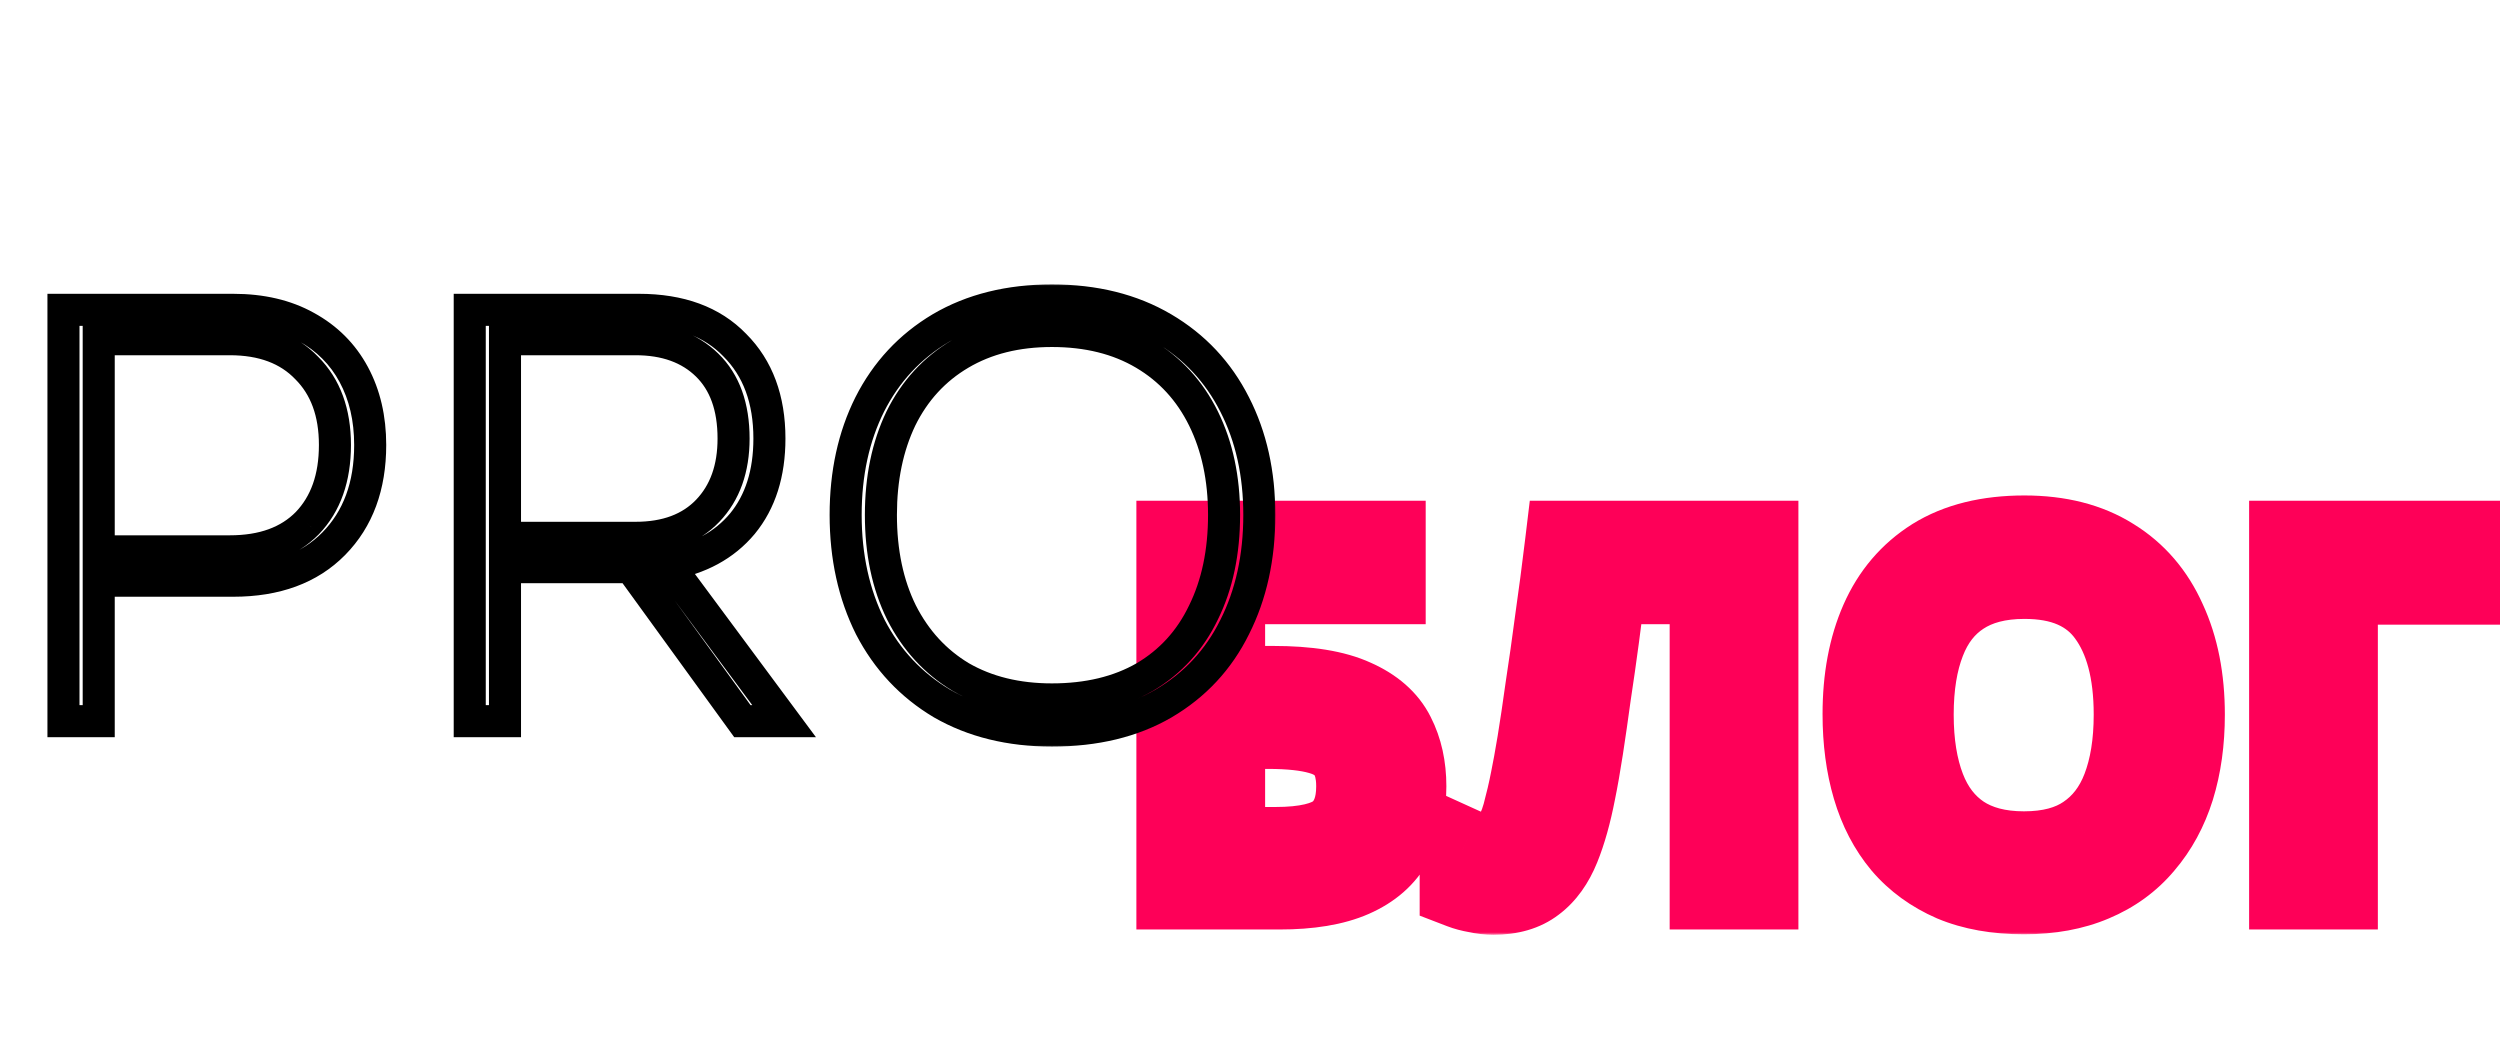
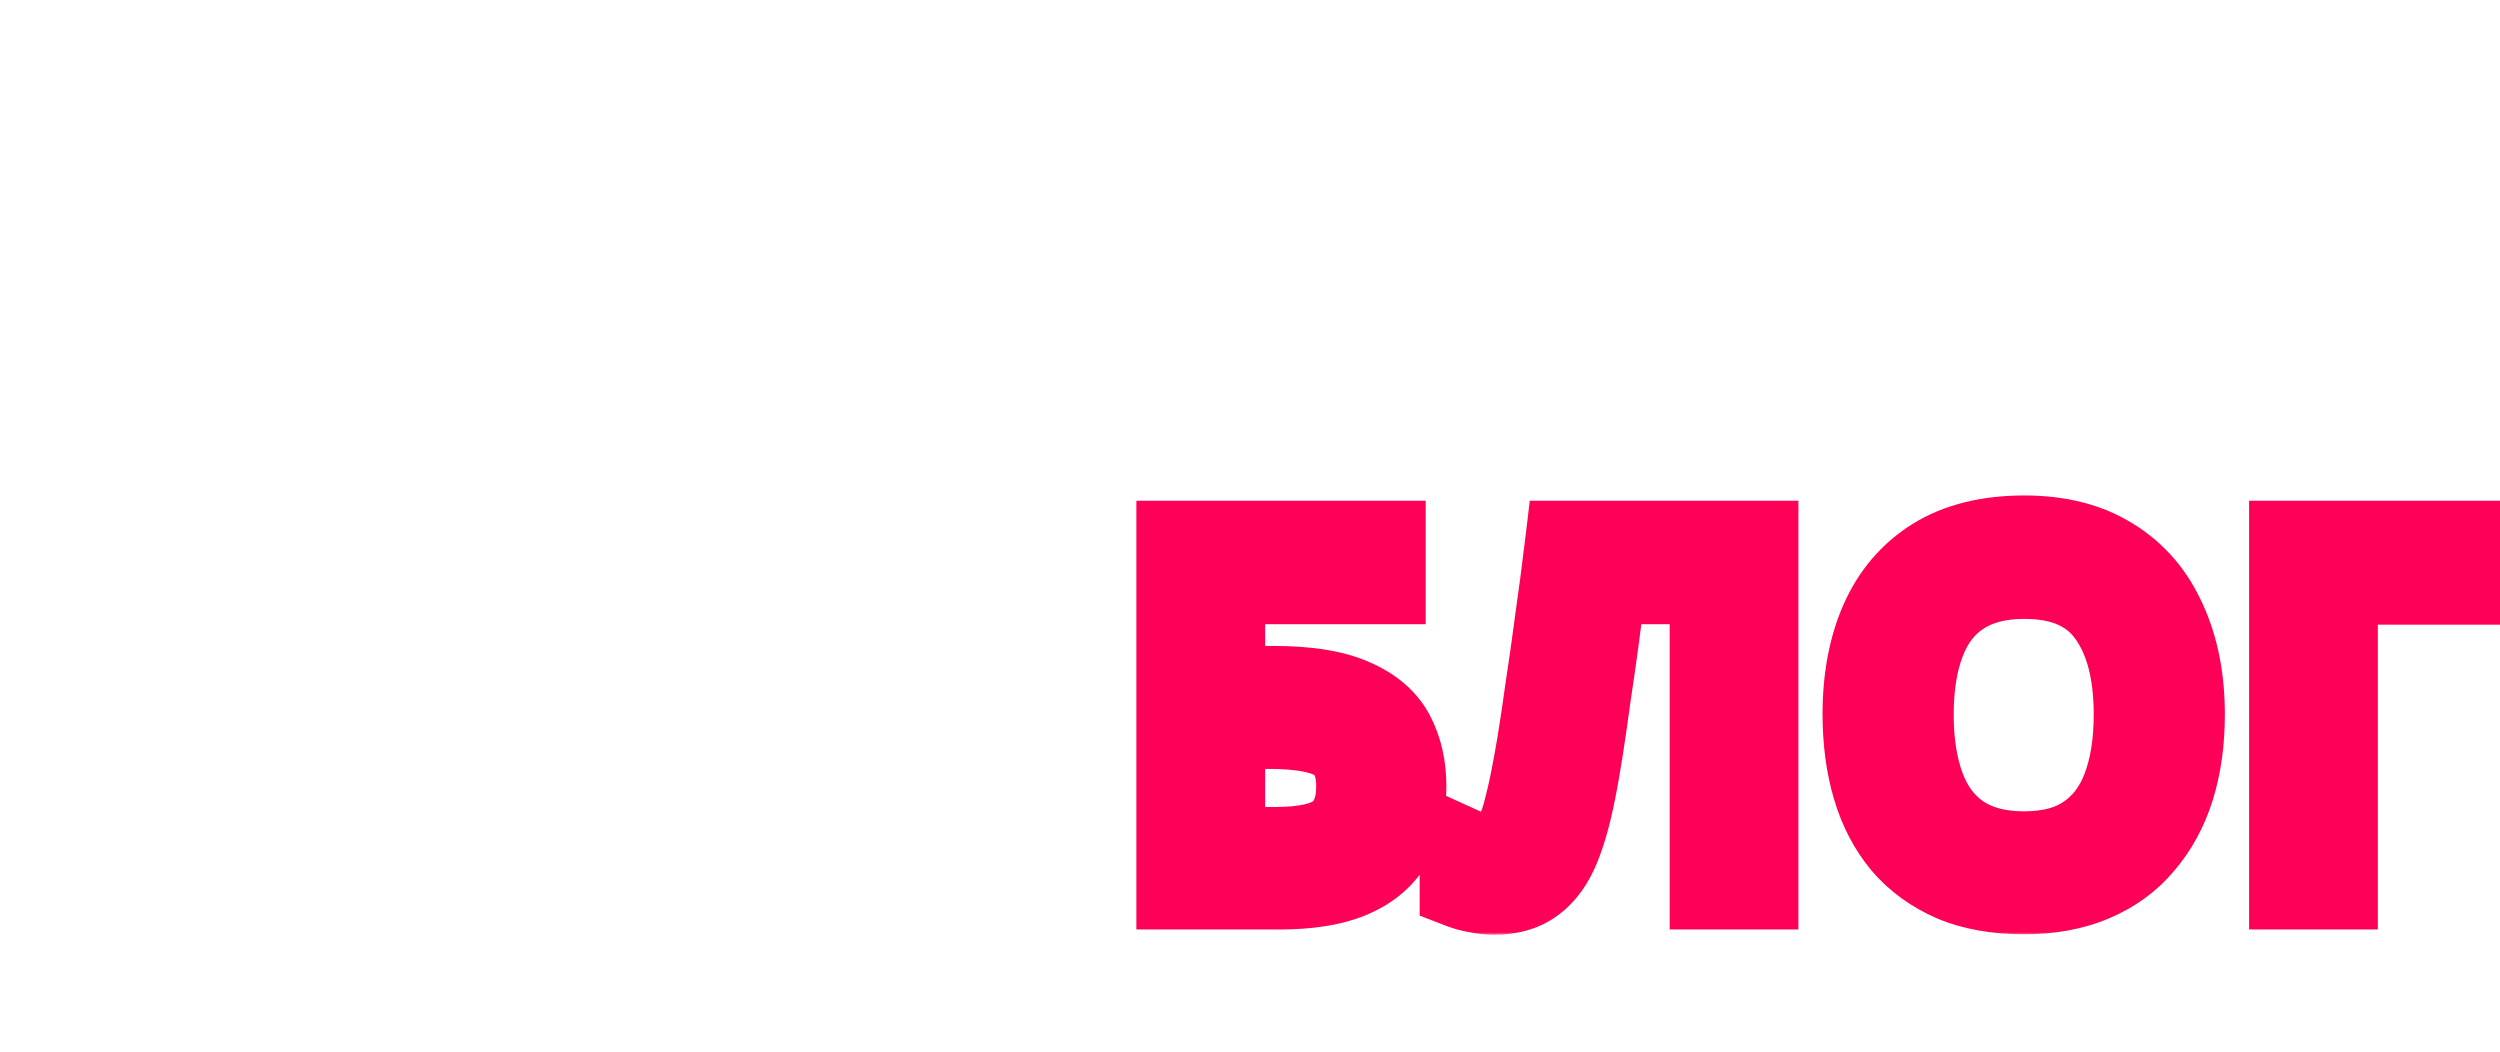
<svg xmlns="http://www.w3.org/2000/svg" width="468" height="197" viewBox="0 0 468 197" fill="none">
  <mask id="path-1-outside-1_336_2890" maskUnits="userSpaceOnUse" x="212" y="92" width="262" height="83" fill="black">
    <rect fill="white" x="212" y="92" width="262" height="83" />
-     <path d="M220.73 166V101.74H258.89V108.85H228.83V128.92H238.37C244.79 128.92 249.77 129.73 253.31 131.35C256.85 132.91 259.31 135.07 260.69 137.83C262.07 140.53 262.76 143.65 262.76 147.19C262.76 151.09 261.98 154.45 260.42 157.27C258.92 160.09 256.46 162.25 253.04 163.75C249.62 165.25 245.12 166 239.54 166H220.73ZM238.73 159.07C244.49 159.07 248.54 158.11 250.88 156.19C253.22 154.21 254.39 151.21 254.39 147.19C254.39 144.43 253.82 142.24 252.68 140.62C251.6 138.94 249.8 137.74 247.28 137.02C244.82 136.3 241.52 135.94 237.38 135.94H228.83V159.07H238.73ZM328.661 166H320.561V108.85H300.221C299.801 112.15 299.351 115.63 298.871 119.29C298.391 122.89 297.881 126.46 297.341 130C296.861 133.54 296.381 136.87 295.901 139.99C295.421 143.11 294.941 145.84 294.461 148.18C293.681 152.2 292.721 155.62 291.581 158.44C290.441 161.26 288.911 163.39 286.991 164.83C285.131 166.27 282.671 166.99 279.611 166.99C278.591 166.99 277.541 166.87 276.461 166.63C275.441 166.45 274.541 166.21 273.761 165.91V159.16C274.421 159.46 275.171 159.73 276.011 159.97C276.851 160.15 277.751 160.24 278.711 160.24C280.511 160.24 281.921 159.52 282.941 158.08C284.021 156.58 284.861 154.75 285.461 152.59C286.061 150.37 286.571 148.18 286.991 146.02C287.351 144.28 287.771 141.97 288.251 139.09C288.731 136.15 289.241 132.73 289.781 128.83C290.381 124.93 290.981 120.7 291.581 116.14C292.241 111.52 292.871 106.72 293.471 101.74H328.661V166ZM408.492 133.78C408.492 138.76 407.862 143.29 406.602 147.37C405.342 151.39 403.452 154.87 400.932 157.81C398.472 160.75 395.382 163 391.662 164.56C388.002 166.12 383.742 166.9 378.882 166.9C373.842 166.9 369.462 166.12 365.742 164.56C362.022 162.94 358.932 160.69 356.472 157.81C354.012 154.87 352.182 151.36 350.982 147.28C349.782 143.2 349.182 138.67 349.182 133.69C349.182 127.09 350.262 121.33 352.422 116.41C354.582 111.49 357.852 107.65 362.232 104.89C366.672 102.13 372.252 100.75 378.972 100.75C385.392 100.75 390.792 102.13 395.172 104.89C399.552 107.59 402.852 111.43 405.072 116.41C407.352 121.33 408.492 127.12 408.492 133.78ZM357.732 133.78C357.732 139.18 358.482 143.83 359.982 147.73C361.482 151.63 363.792 154.63 366.912 156.73C370.092 158.83 374.082 159.88 378.882 159.88C383.742 159.88 387.702 158.83 390.762 156.73C393.882 154.63 396.192 151.63 397.692 147.73C399.192 143.83 399.942 139.18 399.942 133.78C399.942 125.68 398.262 119.35 394.902 114.79C391.542 110.17 386.232 107.86 378.972 107.86C374.112 107.86 370.092 108.91 366.912 111.01C363.792 113.05 361.482 116.02 359.982 119.92C358.482 123.76 357.732 128.38 357.732 133.78ZM465.304 101.74V108.94H437.134V166H429.034V101.74H465.304Z" />
  </mask>
-   <path d="M220.73 166H212.73V174H220.73V166ZM220.73 101.74V93.74H212.73V101.74H220.73ZM258.89 101.74H266.89V93.74H258.89V101.74ZM258.89 108.85V116.85H266.89V108.85H258.89ZM228.83 108.85V100.85H220.83V108.85H228.83ZM228.83 128.92H220.83V136.92H228.83V128.92ZM253.31 131.35L249.981 138.624L250.032 138.648L250.084 138.671L253.31 131.35ZM260.69 137.83L253.535 141.408L253.55 141.439L253.567 141.471L260.69 137.83ZM260.42 157.27L253.42 153.398L253.388 153.455L253.357 153.513L260.42 157.27ZM253.04 163.75L256.253 171.076L256.253 171.076L253.04 163.75ZM250.88 156.19L255.955 162.375L256.001 162.336L256.048 162.297L250.88 156.19ZM252.68 140.62L245.951 144.946L246.041 145.087L246.138 145.224L252.68 140.62ZM247.28 137.02L245.033 144.698L245.057 144.705L245.082 144.712L247.28 137.02ZM228.83 135.94V127.94H220.83V135.94H228.83ZM228.83 159.07H220.83V167.07H228.83V159.07ZM228.73 166V101.74H212.73V166H228.73ZM220.73 109.74H258.89V93.74H220.73V109.74ZM250.89 101.74V108.85H266.89V101.74H250.89ZM258.89 100.85H228.83V116.85H258.89V100.85ZM220.83 108.85V128.92H236.83V108.85H220.83ZM228.83 136.92H238.37V120.92H228.83V136.92ZM238.37 136.92C244.295 136.92 247.95 137.695 249.981 138.624L256.639 124.076C251.59 121.765 245.285 120.92 238.37 120.92V136.92ZM250.084 138.671C252.362 139.675 253.182 140.703 253.535 141.408L267.845 134.252C265.438 129.437 261.338 126.145 256.536 124.029L250.084 138.671ZM253.567 141.471C254.281 142.869 254.76 144.704 254.76 147.19H270.76C270.76 142.596 269.859 138.191 267.813 134.189L253.567 141.471ZM254.76 147.19C254.76 150.019 254.199 151.988 253.42 153.398L267.42 161.142C269.761 156.912 270.76 152.161 270.76 147.19H254.76ZM253.357 153.513C252.84 154.485 251.889 155.519 249.827 156.424L256.253 171.076C261.031 168.981 265 165.695 267.483 161.027L253.357 153.513ZM249.827 156.424C247.793 157.316 244.511 158 239.54 158V174C245.729 174 251.447 173.184 256.253 171.076L249.827 156.424ZM239.54 158H220.73V174H239.54V158ZM238.73 167.07C244.893 167.07 251.366 166.14 255.955 162.375L245.805 150.005C245.861 149.96 245.503 150.267 244.242 150.566C243.003 150.86 241.207 151.07 238.73 151.07V167.07ZM256.048 162.297C260.706 158.355 262.39 152.78 262.39 147.19H246.39C246.39 149.64 245.734 150.065 245.712 150.083L256.048 162.297ZM262.39 147.19C262.39 143.411 261.618 139.42 259.222 136.016L246.138 145.224C246.022 145.06 246.39 145.449 246.39 147.19H262.39ZM259.409 136.294C256.986 132.524 253.272 130.412 249.478 129.328L245.082 144.712C245.709 144.891 245.999 145.061 246.082 145.116C246.143 145.157 246.054 145.107 245.951 144.946L259.409 136.294ZM249.527 129.342C246.03 128.318 241.875 127.94 237.38 127.94V143.94C241.165 143.94 243.61 144.282 245.033 144.698L249.527 129.342ZM237.38 127.94H228.83V143.94H237.38V127.94ZM220.83 135.94V159.07H236.83V135.94H220.83ZM228.83 167.07H238.73V151.07H228.83V167.07ZM328.661 166V174H336.661V166H328.661ZM320.561 166H312.561V174H320.561V166ZM320.561 108.85H328.561V100.85H320.561V108.85ZM300.221 108.85V100.85H293.175L292.285 107.84L300.221 108.85ZM298.871 119.29L306.801 120.347L306.802 120.339L306.803 120.33L298.871 119.29ZM297.341 130L289.433 128.794L289.423 128.859L289.414 128.925L297.341 130ZM295.901 139.99L287.994 138.774L287.994 138.774L295.901 139.99ZM294.461 148.18L286.624 146.572L286.616 146.614L286.608 146.656L294.461 148.18ZM291.581 158.44L298.998 161.438L298.998 161.438L291.581 158.44ZM286.991 164.83L282.191 158.43L282.142 158.467L282.094 158.504L286.991 164.83ZM276.461 166.63L278.197 158.821L278.025 158.782L277.851 158.752L276.461 166.63ZM273.761 165.91H265.761V171.404L270.889 173.377L273.761 165.91ZM273.761 159.16L277.072 151.877L265.761 146.736V159.16H273.761ZM276.011 159.97L273.813 167.662L274.072 167.736L274.335 167.792L276.011 159.97ZM282.941 158.08L276.449 153.406L276.431 153.431L276.413 153.456L282.941 158.08ZM285.461 152.59L293.169 154.731L293.177 154.704L293.184 154.677L285.461 152.59ZM286.991 146.02L279.157 144.399L279.147 144.446L279.138 144.493L286.991 146.02ZM288.251 139.09L296.142 140.405L296.144 140.392L296.147 140.379L288.251 139.09ZM289.781 128.83L281.874 127.614L281.865 127.673L281.857 127.733L289.781 128.83ZM291.581 116.14L283.661 115.009L283.655 115.052L283.649 115.096L291.581 116.14ZM293.471 101.74V93.74H286.377L285.529 100.783L293.471 101.74ZM328.661 101.74H336.661V93.74H328.661V101.74ZM328.661 158H320.561V174H328.661V158ZM328.561 166V108.85H312.561V166H328.561ZM320.561 100.85H300.221V116.85H320.561V100.85ZM292.285 107.84C291.867 111.129 291.418 114.599 290.939 118.25L306.803 120.33C307.284 116.661 307.736 113.171 308.157 109.86L292.285 107.84ZM290.941 118.233C290.468 121.784 289.965 125.304 289.433 128.794L305.25 131.206C305.797 127.616 306.314 123.996 306.801 120.347L290.941 118.233ZM289.414 128.925C288.939 132.424 288.466 135.706 287.994 138.774L303.808 141.206C304.296 138.034 304.783 134.656 305.269 131.075L289.414 128.925ZM287.994 138.774C287.528 141.801 287.071 144.396 286.624 146.572L302.298 149.788C302.811 147.284 303.314 144.419 303.808 141.206L287.994 138.774ZM286.608 146.656C285.894 150.333 285.059 153.229 284.164 155.442L298.998 161.438C300.384 158.011 301.468 154.067 302.315 149.704L286.608 146.656ZM284.164 155.442C283.426 157.267 282.672 158.07 282.191 158.43L291.791 171.23C295.15 168.71 297.456 165.253 298.998 161.438L284.164 155.442ZM282.094 158.504C282.008 158.571 281.435 158.99 279.611 158.99V174.99C283.908 174.99 288.255 173.969 291.888 171.156L282.094 158.504ZM279.611 158.99C279.222 158.99 278.754 158.944 278.197 158.821L274.726 174.439C276.328 174.796 277.961 174.99 279.611 174.99V158.99ZM277.851 158.752C277.223 158.641 276.836 158.521 276.633 158.443L270.889 173.377C272.246 173.899 273.66 174.259 275.071 174.508L277.851 158.752ZM281.761 165.91V159.16H265.761V165.91H281.761ZM270.451 166.443C271.535 166.936 272.667 167.335 273.813 167.662L278.209 152.278C277.675 152.125 277.307 151.984 277.072 151.877L270.451 166.443ZM274.335 167.792C275.786 168.103 277.252 168.24 278.711 168.24V152.24C278.25 152.24 277.916 152.197 277.687 152.148L274.335 167.792ZM278.711 168.24C283.044 168.24 286.914 166.312 289.469 162.704L276.413 153.456C276.563 153.244 276.907 152.868 277.48 152.575C278.048 152.285 278.521 152.24 278.711 152.24V168.24ZM289.433 162.754C291.168 160.345 292.369 157.613 293.169 154.731L277.753 150.449C277.353 151.887 276.874 152.815 276.449 153.406L289.433 162.754ZM293.184 154.677C293.832 152.28 294.386 149.903 294.844 147.547L279.138 144.493C278.756 146.457 278.29 148.46 277.738 150.503L293.184 154.677ZM294.825 147.641C295.215 145.756 295.655 143.332 296.142 140.405L280.36 137.775C279.888 140.608 279.487 142.804 279.157 144.399L294.825 147.641ZM296.147 140.379C296.64 137.359 297.159 133.872 297.705 129.927L281.857 127.733C281.323 131.588 280.823 134.941 280.356 137.801L296.147 140.379ZM297.688 130.046C298.298 126.08 298.906 121.792 299.513 117.184L283.649 115.096C283.056 119.608 282.464 123.78 281.874 127.614L297.688 130.046ZM299.501 117.271C300.17 112.589 300.807 107.731 301.414 102.697L285.529 100.783C284.935 105.709 284.313 110.451 283.661 115.009L299.501 117.271ZM293.471 109.74H328.661V93.74H293.471V109.74ZM320.661 101.74V166H336.661V101.74H320.661ZM406.602 147.37L414.236 149.763L414.241 149.747L414.246 149.731L406.602 147.37ZM400.932 157.81L394.858 152.604L394.827 152.64L394.796 152.676L400.932 157.81ZM391.662 164.56L388.568 157.182L388.546 157.191L388.525 157.201L391.662 164.56ZM365.742 164.56L362.548 171.895L362.598 171.916L362.648 171.938L365.742 164.56ZM356.472 157.81L350.336 162.944L350.362 162.975L350.389 163.006L356.472 157.81ZM350.982 147.28L343.307 149.537L343.307 149.537L350.982 147.28ZM352.422 116.41L359.747 119.626L359.747 119.626L352.422 116.41ZM362.232 104.89L358.008 98.096L357.988 98.109L357.967 98.122L362.232 104.89ZM395.172 104.89L390.907 111.658L390.94 111.679L390.974 111.7L395.172 104.89ZM405.072 116.41L397.765 119.667L397.789 119.721L397.813 119.774L405.072 116.41ZM366.912 156.73L362.445 163.367L362.474 163.386L362.503 163.406L366.912 156.73ZM390.762 156.73L386.295 150.093L386.265 150.113L386.235 150.134L390.762 156.73ZM394.902 114.79L388.432 119.495L388.447 119.516L388.461 119.536L394.902 114.79ZM366.912 111.01L371.29 117.706L371.305 117.696L371.32 117.686L366.912 111.01ZM359.982 119.92L367.433 122.831L367.441 122.811L367.449 122.792L359.982 119.92ZM400.492 133.78C400.492 138.089 399.946 141.809 398.958 145.009L414.246 149.731C415.777 144.771 416.492 139.431 416.492 133.78H400.492ZM398.968 144.977C398.003 148.055 396.613 150.556 394.858 152.604L407.006 163.016C410.291 159.184 412.68 154.725 414.236 149.763L398.968 144.977ZM394.796 152.676C393.2 154.585 391.173 156.09 388.568 157.182L394.756 171.938C399.591 169.91 403.744 166.915 407.067 162.944L394.796 152.676ZM388.525 157.201C386.051 158.255 382.896 158.9 378.882 158.9V174.9C384.587 174.9 389.953 173.985 394.799 171.919L388.525 157.201ZM378.882 158.9C374.648 158.9 371.365 158.243 368.836 157.182L362.648 171.938C367.559 173.997 373.036 174.9 378.882 174.9V158.9ZM368.936 157.225C366.248 156.055 364.171 154.506 362.555 152.614L350.389 163.006C353.692 166.874 357.796 169.825 362.548 171.895L368.936 157.225ZM362.607 152.676C360.926 150.667 359.581 148.164 358.657 145.023L343.307 149.537C344.783 154.556 347.097 159.073 350.336 162.944L362.607 152.676ZM358.657 145.023C357.705 141.788 357.182 138.033 357.182 133.69H341.182C341.182 139.307 341.858 144.612 343.307 149.537L358.657 145.023ZM357.182 133.69C357.182 127.951 358.121 123.329 359.747 119.626L345.097 113.194C342.402 119.331 341.182 126.229 341.182 133.69H357.182ZM359.747 119.626C361.29 116.11 363.522 113.533 366.497 111.658L357.967 98.122C352.182 101.767 347.873 106.87 345.097 113.194L359.747 119.626ZM366.455 111.684C369.313 109.908 373.325 108.75 378.972 108.75V92.75C371.179 92.75 364.031 94.352 358.008 98.096L366.455 111.684ZM378.972 108.75C384.244 108.75 388.079 109.876 390.907 111.658L399.437 98.122C393.505 94.384 386.539 92.75 378.972 92.75V108.75ZM390.974 111.7C393.9 113.504 396.159 116.065 397.765 119.667L412.379 113.153C409.545 106.795 405.204 101.676 399.37 98.08L390.974 111.7ZM397.813 119.774C399.506 123.427 400.492 128.023 400.492 133.78H416.492C416.492 126.217 415.197 119.233 412.33 113.046L397.813 119.774ZM349.732 133.78C349.732 139.889 350.576 145.561 352.515 150.602L367.449 144.858C366.387 142.099 365.732 138.471 365.732 133.78H349.732ZM352.515 150.602C354.536 155.857 357.812 160.249 362.445 163.367L371.379 150.093C369.771 149.011 368.427 147.403 367.449 144.858L352.515 150.602ZM362.503 163.406C367.293 166.569 372.92 167.88 378.882 167.88V151.88C375.243 151.88 372.89 151.091 371.32 150.054L362.503 163.406ZM378.882 167.88C384.863 167.88 390.539 166.585 395.289 163.326L386.235 150.134C384.864 151.075 382.621 151.88 378.882 151.88V167.88ZM395.229 163.367C399.861 160.249 403.137 155.857 405.159 150.602L390.225 144.858C389.246 147.403 387.902 149.011 386.295 150.093L395.229 163.367ZM405.159 150.602C407.097 145.561 407.942 139.889 407.942 133.78H391.942C391.942 138.471 391.286 142.099 390.225 144.858L405.159 150.602ZM407.942 133.78C407.942 124.682 406.068 116.458 401.342 110.044L388.461 119.536C390.456 122.242 391.942 126.678 391.942 133.78H407.942ZM401.372 110.085C396.105 102.843 388.022 99.86 378.972 99.86V115.86C384.441 115.86 386.979 117.497 388.432 119.495L401.372 110.085ZM378.972 99.86C372.973 99.86 367.309 101.161 362.503 104.334L371.32 117.686C372.875 116.659 375.25 115.86 378.972 115.86V99.86ZM362.534 104.314C357.841 107.383 354.542 111.779 352.515 117.048L367.449 122.792C368.422 120.261 369.743 118.717 371.29 117.706L362.534 104.314ZM352.53 117.009C350.575 122.015 349.732 127.677 349.732 133.78H365.732C365.732 129.083 366.389 125.505 367.433 122.831L352.53 117.009ZM465.304 101.74H473.304V93.74H465.304V101.74ZM465.304 108.94V116.94H473.304V108.94H465.304ZM437.134 108.94V100.94H429.134V108.94H437.134ZM437.134 166V174H445.134V166H437.134ZM429.034 166H421.034V174H429.034V166ZM429.034 101.74V93.74H421.034V101.74H429.034ZM457.304 101.74V108.94H473.304V101.74H457.304ZM465.304 100.94H437.134V116.94H465.304V100.94ZM429.134 108.94V166H445.134V108.94H429.134ZM437.134 158H429.034V174H437.134V158ZM437.034 166V101.74H421.034V166H437.034ZM429.034 109.74H465.304V93.74H429.034V109.74Z" fill="#FE0058" mask="url(#path-1-outside-1_336_2890)" />
+   <path d="M220.73 166H212.73V174H220.73V166ZM220.73 101.74V93.74H212.73V101.74H220.73ZM258.89 101.74H266.89V93.74H258.89V101.74ZM258.89 108.85V116.85H266.89V108.85H258.89ZM228.83 108.85V100.85H220.83V108.85H228.83ZM228.83 128.92H220.83V136.92H228.83V128.92ZM253.31 131.35L249.981 138.624L250.032 138.648L250.084 138.671L253.31 131.35ZM260.69 137.83L253.535 141.408L253.55 141.439L253.567 141.471L260.69 137.83ZM260.42 157.27L253.42 153.398L253.388 153.455L253.357 153.513L260.42 157.27ZM253.04 163.75L256.253 171.076L256.253 171.076L253.04 163.75ZM250.88 156.19L255.955 162.375L256.001 162.336L256.048 162.297L250.88 156.19ZM252.68 140.62L245.951 144.946L246.041 145.087L246.138 145.224L252.68 140.62ZM247.28 137.02L245.033 144.698L245.057 144.705L245.082 144.712L247.28 137.02ZM228.83 135.94V127.94H220.83V135.94H228.83ZM228.83 159.07H220.83V167.07H228.83V159.07ZM228.73 166V101.74H212.73V166H228.73ZM220.73 109.74H258.89V93.74H220.73V109.74ZM250.89 101.74V108.85H266.89V101.74H250.89ZM258.89 100.85H228.83V116.85H258.89V100.85ZM220.83 108.85V128.92H236.83V108.85H220.83ZM228.83 136.92H238.37V120.92H228.83V136.92ZM238.37 136.92C244.295 136.92 247.95 137.695 249.981 138.624L256.639 124.076C251.59 121.765 245.285 120.92 238.37 120.92V136.92ZM250.084 138.671C252.362 139.675 253.182 140.703 253.535 141.408L267.845 134.252C265.438 129.437 261.338 126.145 256.536 124.029L250.084 138.671ZM253.567 141.471C254.281 142.869 254.76 144.704 254.76 147.19H270.76C270.76 142.596 269.859 138.191 267.813 134.189L253.567 141.471ZM254.76 147.19C254.76 150.019 254.199 151.988 253.42 153.398L267.42 161.142C269.761 156.912 270.76 152.161 270.76 147.19H254.76ZM253.357 153.513C252.84 154.485 251.889 155.519 249.827 156.424L256.253 171.076C261.031 168.981 265 165.695 267.483 161.027L253.357 153.513ZM249.827 156.424C247.793 157.316 244.511 158 239.54 158V174C245.729 174 251.447 173.184 256.253 171.076L249.827 156.424ZM239.54 158H220.73V174H239.54V158ZM238.73 167.07C244.893 167.07 251.366 166.14 255.955 162.375L245.805 150.005C245.861 149.96 245.503 150.267 244.242 150.566C243.003 150.86 241.207 151.07 238.73 151.07V167.07ZM256.048 162.297C260.706 158.355 262.39 152.78 262.39 147.19H246.39C246.39 149.64 245.734 150.065 245.712 150.083L256.048 162.297ZM262.39 147.19C262.39 143.411 261.618 139.42 259.222 136.016L246.138 145.224C246.022 145.06 246.39 145.449 246.39 147.19H262.39ZM259.409 136.294C256.986 132.524 253.272 130.412 249.478 129.328L245.082 144.712C245.709 144.891 245.999 145.061 246.082 145.116C246.143 145.157 246.054 145.107 245.951 144.946L259.409 136.294ZM249.527 129.342C246.03 128.318 241.875 127.94 237.38 127.94V143.94C241.165 143.94 243.61 144.282 245.033 144.698L249.527 129.342ZM237.38 127.94H228.83V143.94H237.38V127.94ZM220.83 135.94V159.07H236.83V135.94H220.83ZM228.83 167.07H238.73V151.07H228.83V167.07ZM328.661 166V174H336.661V166H328.661ZM320.561 166H312.561V174H320.561V166ZM320.561 108.85H328.561V100.85H320.561V108.85ZM300.221 108.85V100.85H293.175L292.285 107.84L300.221 108.85ZM298.871 119.29L306.801 120.347L306.802 120.339L306.803 120.33L298.871 119.29ZM297.341 130L289.433 128.794L289.423 128.859L289.414 128.925L297.341 130ZM295.901 139.99L287.994 138.774L287.994 138.774L295.901 139.99ZM294.461 148.18L286.624 146.572L286.616 146.614L286.608 146.656L294.461 148.18ZM291.581 158.44L298.998 161.438L298.998 161.438L291.581 158.44ZM286.991 164.83L282.191 158.43L282.142 158.467L282.094 158.504L286.991 164.83ZM276.461 166.63L278.197 158.821L278.025 158.782L277.851 158.752L276.461 166.63ZM273.761 165.91H265.761V171.404L270.889 173.377L273.761 165.91ZM273.761 159.16L277.072 151.877L265.761 146.736V159.16H273.761ZM276.011 159.97L273.813 167.662L274.072 167.736L274.335 167.792L276.011 159.97ZM282.941 158.08L276.449 153.406L276.431 153.431L276.413 153.456L282.941 158.08ZM285.461 152.59L293.169 154.731L293.177 154.704L293.184 154.677L285.461 152.59ZM286.991 146.02L279.157 144.399L279.147 144.446L279.138 144.493L286.991 146.02ZM288.251 139.09L296.142 140.405L296.144 140.392L296.147 140.379L288.251 139.09ZM289.781 128.83L281.874 127.614L281.865 127.673L281.857 127.733L289.781 128.83ZM291.581 116.14L283.661 115.009L283.655 115.052L283.649 115.096L291.581 116.14ZM293.471 101.74V93.74H286.377L285.529 100.783L293.471 101.74ZM328.661 101.74H336.661V93.74H328.661V101.74ZM328.661 158H320.561V174H328.661V158ZM328.561 166V108.85H312.561V166H328.561ZM320.561 100.85H300.221V116.85H320.561V100.85ZM292.285 107.84C291.867 111.129 291.418 114.599 290.939 118.25L306.803 120.33C307.284 116.661 307.736 113.171 308.157 109.86L292.285 107.84ZM290.941 118.233C290.468 121.784 289.965 125.304 289.433 128.794L305.25 131.206C305.797 127.616 306.314 123.996 306.801 120.347L290.941 118.233ZM289.414 128.925C288.939 132.424 288.466 135.706 287.994 138.774L303.808 141.206C304.296 138.034 304.783 134.656 305.269 131.075L289.414 128.925ZM287.994 138.774C287.528 141.801 287.071 144.396 286.624 146.572L302.298 149.788C302.811 147.284 303.314 144.419 303.808 141.206L287.994 138.774ZM286.608 146.656C285.894 150.333 285.059 153.229 284.164 155.442L298.998 161.438C300.384 158.011 301.468 154.067 302.315 149.704L286.608 146.656ZM284.164 155.442C283.426 157.267 282.672 158.07 282.191 158.43L291.791 171.23C295.15 168.71 297.456 165.253 298.998 161.438L284.164 155.442ZM282.094 158.504C282.008 158.571 281.435 158.99 279.611 158.99V174.99C283.908 174.99 288.255 173.969 291.888 171.156L282.094 158.504ZM279.611 158.99C279.222 158.99 278.754 158.944 278.197 158.821L274.726 174.439C276.328 174.796 277.961 174.99 279.611 174.99V158.99ZM277.851 158.752C277.223 158.641 276.836 158.521 276.633 158.443L270.889 173.377C272.246 173.899 273.66 174.259 275.071 174.508L277.851 158.752ZM281.761 165.91V159.16H265.761V165.91H281.761ZM270.451 166.443C271.535 166.936 272.667 167.335 273.813 167.662L278.209 152.278C277.675 152.125 277.307 151.984 277.072 151.877L270.451 166.443ZM274.335 167.792C275.786 168.103 277.252 168.24 278.711 168.24V152.24C278.25 152.24 277.916 152.197 277.687 152.148L274.335 167.792ZM278.711 168.24C283.044 168.24 286.914 166.312 289.469 162.704L276.413 153.456C276.563 153.244 276.907 152.868 277.48 152.575C278.048 152.285 278.521 152.24 278.711 152.24V168.24ZM289.433 162.754C291.168 160.345 292.369 157.613 293.169 154.731L277.753 150.449C277.353 151.887 276.874 152.815 276.449 153.406L289.433 162.754ZM293.184 154.677C293.832 152.28 294.386 149.903 294.844 147.547L279.138 144.493C278.756 146.457 278.29 148.46 277.738 150.503L293.184 154.677ZM294.825 147.641C295.215 145.756 295.655 143.332 296.142 140.405L280.36 137.775C279.888 140.608 279.487 142.804 279.157 144.399L294.825 147.641ZM296.147 140.379C296.64 137.359 297.159 133.872 297.705 129.927L281.857 127.733C281.323 131.588 280.823 134.941 280.356 137.801L296.147 140.379ZM297.688 130.046C298.298 126.08 298.906 121.792 299.513 117.184L283.649 115.096C283.056 119.608 282.464 123.78 281.874 127.614L297.688 130.046ZM299.501 117.271C300.17 112.589 300.807 107.731 301.414 102.697L285.529 100.783C284.935 105.709 284.313 110.451 283.661 115.009L299.501 117.271ZM293.471 109.74H328.661V93.74H293.471V109.74ZM320.661 101.74V166H336.661V101.74H320.661ZM406.602 147.37L414.236 149.763L414.241 149.747L414.246 149.731L406.602 147.37ZM400.932 157.81L394.858 152.604L394.827 152.64L394.796 152.676L400.932 157.81ZM391.662 164.56L388.568 157.182L388.546 157.191L388.525 157.201L391.662 164.56ZM365.742 164.56L362.548 171.895L362.598 171.916L362.648 171.938L365.742 164.56ZM356.472 157.81L350.336 162.944L350.362 162.975L350.389 163.006L356.472 157.81ZM350.982 147.28L343.307 149.537L343.307 149.537L350.982 147.28ZM352.422 116.41L359.747 119.626L359.747 119.626L352.422 116.41ZM362.232 104.89L358.008 98.096L357.988 98.109L357.967 98.122L362.232 104.89ZM395.172 104.89L390.907 111.658L390.94 111.679L390.974 111.7L395.172 104.89ZM405.072 116.41L397.765 119.667L397.789 119.721L397.813 119.774L405.072 116.41ZM366.912 156.73L362.445 163.367L362.474 163.386L362.503 163.406L366.912 156.73ZM390.762 156.73L386.295 150.093L386.265 150.113L386.235 150.134L390.762 156.73ZM394.902 114.79L388.432 119.495L388.447 119.516L388.461 119.536L394.902 114.79ZM366.912 111.01L371.29 117.706L371.305 117.696L371.32 117.686L366.912 111.01ZM359.982 119.92L367.433 122.831L367.441 122.811L367.449 122.792L359.982 119.92ZM400.492 133.78C400.492 138.089 399.946 141.809 398.958 145.009L414.246 149.731C415.777 144.771 416.492 139.431 416.492 133.78H400.492M398.968 144.977C398.003 148.055 396.613 150.556 394.858 152.604L407.006 163.016C410.291 159.184 412.68 154.725 414.236 149.763L398.968 144.977ZM394.796 152.676C393.2 154.585 391.173 156.09 388.568 157.182L394.756 171.938C399.591 169.91 403.744 166.915 407.067 162.944L394.796 152.676ZM388.525 157.201C386.051 158.255 382.896 158.9 378.882 158.9V174.9C384.587 174.9 389.953 173.985 394.799 171.919L388.525 157.201ZM378.882 158.9C374.648 158.9 371.365 158.243 368.836 157.182L362.648 171.938C367.559 173.997 373.036 174.9 378.882 174.9V158.9ZM368.936 157.225C366.248 156.055 364.171 154.506 362.555 152.614L350.389 163.006C353.692 166.874 357.796 169.825 362.548 171.895L368.936 157.225ZM362.607 152.676C360.926 150.667 359.581 148.164 358.657 145.023L343.307 149.537C344.783 154.556 347.097 159.073 350.336 162.944L362.607 152.676ZM358.657 145.023C357.705 141.788 357.182 138.033 357.182 133.69H341.182C341.182 139.307 341.858 144.612 343.307 149.537L358.657 145.023ZM357.182 133.69C357.182 127.951 358.121 123.329 359.747 119.626L345.097 113.194C342.402 119.331 341.182 126.229 341.182 133.69H357.182ZM359.747 119.626C361.29 116.11 363.522 113.533 366.497 111.658L357.967 98.122C352.182 101.767 347.873 106.87 345.097 113.194L359.747 119.626ZM366.455 111.684C369.313 109.908 373.325 108.75 378.972 108.75V92.75C371.179 92.75 364.031 94.352 358.008 98.096L366.455 111.684ZM378.972 108.75C384.244 108.75 388.079 109.876 390.907 111.658L399.437 98.122C393.505 94.384 386.539 92.75 378.972 92.75V108.75ZM390.974 111.7C393.9 113.504 396.159 116.065 397.765 119.667L412.379 113.153C409.545 106.795 405.204 101.676 399.37 98.08L390.974 111.7ZM397.813 119.774C399.506 123.427 400.492 128.023 400.492 133.78H416.492C416.492 126.217 415.197 119.233 412.33 113.046L397.813 119.774ZM349.732 133.78C349.732 139.889 350.576 145.561 352.515 150.602L367.449 144.858C366.387 142.099 365.732 138.471 365.732 133.78H349.732ZM352.515 150.602C354.536 155.857 357.812 160.249 362.445 163.367L371.379 150.093C369.771 149.011 368.427 147.403 367.449 144.858L352.515 150.602ZM362.503 163.406C367.293 166.569 372.92 167.88 378.882 167.88V151.88C375.243 151.88 372.89 151.091 371.32 150.054L362.503 163.406ZM378.882 167.88C384.863 167.88 390.539 166.585 395.289 163.326L386.235 150.134C384.864 151.075 382.621 151.88 378.882 151.88V167.88ZM395.229 163.367C399.861 160.249 403.137 155.857 405.159 150.602L390.225 144.858C389.246 147.403 387.902 149.011 386.295 150.093L395.229 163.367ZM405.159 150.602C407.097 145.561 407.942 139.889 407.942 133.78H391.942C391.942 138.471 391.286 142.099 390.225 144.858L405.159 150.602ZM407.942 133.78C407.942 124.682 406.068 116.458 401.342 110.044L388.461 119.536C390.456 122.242 391.942 126.678 391.942 133.78H407.942ZM401.372 110.085C396.105 102.843 388.022 99.86 378.972 99.86V115.86C384.441 115.86 386.979 117.497 388.432 119.495L401.372 110.085ZM378.972 99.86C372.973 99.86 367.309 101.161 362.503 104.334L371.32 117.686C372.875 116.659 375.25 115.86 378.972 115.86V99.86ZM362.534 104.314C357.841 107.383 354.542 111.779 352.515 117.048L367.449 122.792C368.422 120.261 369.743 118.717 371.29 117.706L362.534 104.314ZM352.53 117.009C350.575 122.015 349.732 127.677 349.732 133.78H365.732C365.732 129.083 366.389 125.505 367.433 122.831L352.53 117.009ZM465.304 101.74H473.304V93.74H465.304V101.74ZM465.304 108.94V116.94H473.304V108.94H465.304ZM437.134 108.94V100.94H429.134V108.94H437.134ZM437.134 166V174H445.134V166H437.134ZM429.034 166H421.034V174H429.034V166ZM429.034 101.74V93.74H421.034V101.74H429.034ZM457.304 101.74V108.94H473.304V101.74H457.304ZM465.304 100.94H437.134V116.94H465.304V100.94ZM429.134 108.94V166H445.134V108.94H429.134ZM437.134 158H429.034V174H437.134V158ZM437.034 166V101.74H421.034V166H437.034ZM429.034 109.74H465.304V93.74H429.034V109.74Z" fill="#FE0058" mask="url(#path-1-outside-1_336_2890)" />
  <mask id="path-3-outside-2_336_2890" maskUnits="userSpaceOnUse" x="8" y="53" width="231" height="87" fill="black">
-     <rect fill="white" x="8" y="53" width="231" height="87" />
    <path d="M43.67 58C48.95 58 53.497 59.063 57.31 61.19C61.197 63.317 64.167 66.287 66.22 70.1C68.273 73.913 69.3 78.313 69.3 83.3C69.3 91 67.027 97.16 62.48 101.78C57.933 106.4 51.663 108.71 43.67 108.71H18.48V135H11.88V58H43.67ZM43.01 103.21C49.243 103.21 54.083 101.45 57.53 97.93C60.977 94.337 62.7 89.46 62.7 83.3C62.7 77.213 60.94 72.41 57.42 68.89C53.973 65.297 49.17 63.5 43.01 63.5H18.48V103.21H43.01ZM118.075 106.18H94.535V135H87.935V58H119.615C127.315 58 133.291 60.2 137.545 64.6C141.871 68.927 144.035 74.757 144.035 82.09C144.035 88.617 142.348 93.933 138.975 98.04C135.601 102.073 130.945 104.603 125.005 105.63L146.785 135H138.975L118.075 106.18ZM94.535 100.68H118.955C124.748 100.68 129.258 98.993 132.485 95.62C135.711 92.247 137.325 87.737 137.325 82.09C137.325 76.15 135.675 71.567 132.375 68.34C129.075 65.113 124.601 63.5 118.955 63.5H94.535V100.68ZM196.915 56.24C204.909 56.24 211.839 57.963 217.705 61.41C223.572 64.857 228.045 69.623 231.125 75.71C234.205 81.723 235.745 88.617 235.745 96.39C235.745 104.31 234.205 111.313 231.125 117.4C228.119 123.487 223.682 128.253 217.815 131.7C212.022 135.073 205.055 136.76 196.915 136.76C189.069 136.76 182.212 135.073 176.345 131.7C170.552 128.253 166.079 123.487 162.925 117.4C159.845 111.24 158.305 104.237 158.305 96.39C158.305 88.617 159.809 81.723 162.815 75.71C165.895 69.623 170.332 64.857 176.125 61.41C181.992 57.963 188.922 56.24 196.915 56.24ZM196.915 61.96C190.315 61.96 184.595 63.39 179.755 66.25C174.915 69.11 171.212 73.143 168.645 78.35C166.152 83.557 164.905 89.57 164.905 96.39C164.905 103.357 166.189 109.443 168.755 114.65C171.395 119.857 175.099 123.89 179.865 126.75C184.705 129.537 190.389 130.93 196.915 130.93C203.662 130.93 209.455 129.537 214.295 126.75C219.135 123.89 222.802 119.857 225.295 114.65C227.862 109.443 229.145 103.357 229.145 96.39C229.145 89.57 227.862 83.557 225.295 78.35C222.729 73.143 219.025 69.11 214.185 66.25C209.345 63.39 203.589 61.96 196.915 61.96Z" />
  </mask>
-   <path d="M57.31 61.19L55.849 63.81L55.859 63.816L55.87 63.822L57.31 61.19ZM66.22 70.1L68.861 68.678L68.861 68.678L66.22 70.1ZM62.48 101.78L60.342 99.676L60.342 99.676L62.48 101.78ZM18.48 108.71V105.71H15.48V108.71H18.48ZM18.48 135V138H21.48V135H18.48ZM11.88 135H8.88V138H11.88V135ZM11.88 58V55H8.88V58H11.88ZM57.53 97.93L59.673 100.029L59.684 100.018L59.695 100.007L57.53 97.93ZM57.42 68.89L55.255 70.967L55.277 70.989L55.299 71.011L57.42 68.89ZM18.48 63.5V60.5H15.48V63.5H18.48ZM18.48 103.21H15.48V106.21H18.48V103.21ZM43.67 61C48.545 61 52.567 61.98 55.849 63.81L58.771 58.57C54.426 56.147 49.355 55 43.67 55V61ZM55.87 63.822C59.26 65.677 61.807 68.232 63.579 71.522L68.861 68.678C66.526 64.341 63.133 60.957 58.75 58.558L55.87 63.822ZM63.579 71.522C65.363 74.836 66.3 78.734 66.3 83.3H72.3C72.3 77.893 71.184 72.99 68.861 68.678L63.579 71.522ZM66.3 83.3C66.3 90.371 64.234 95.721 60.342 99.676L64.618 103.884C69.819 98.6 72.3 91.629 72.3 83.3H66.3ZM60.342 99.676C56.485 103.595 51.059 105.71 43.67 105.71V111.71C52.268 111.71 59.382 109.205 64.618 103.884L60.342 99.676ZM43.67 105.71H18.48V111.71H43.67V105.71ZM15.48 108.71V135H21.48V108.71H15.48ZM18.48 132H11.88V138H18.48V132ZM14.88 135V58H8.88V135H14.88ZM11.88 61H43.67V55H11.88V61ZM43.01 106.21C49.824 106.21 55.522 104.269 59.673 100.029L55.386 95.831C52.645 98.631 48.663 100.21 43.01 100.21V106.21ZM59.695 100.007C63.798 95.729 65.7 90.041 65.7 83.3H59.7C59.7 88.879 58.156 92.944 55.365 95.853L59.695 100.007ZM65.7 83.3C65.7 76.606 63.745 70.972 59.541 66.769L55.299 71.011C58.136 73.848 59.7 77.82 59.7 83.3H65.7ZM59.585 66.813C55.444 62.496 49.781 60.5 43.01 60.5V66.5C48.559 66.5 52.503 68.097 55.255 70.967L59.585 66.813ZM43.01 60.5H18.48V66.5H43.01V60.5ZM15.48 63.5V103.21H21.48V63.5H15.48ZM18.48 106.21H43.01V100.21H18.48V106.21ZM118.075 106.18L120.503 104.419L119.605 103.18H118.075V106.18ZM94.535 106.18V103.18H91.535V106.18H94.535ZM94.535 135V138H97.535V135H94.535ZM87.935 135H84.935V138H87.935V135ZM87.935 58V55H84.935V58H87.935ZM137.545 64.6L135.388 66.685L135.405 66.703L135.423 66.721L137.545 64.6ZM138.975 98.04L141.276 99.965L141.284 99.954L141.293 99.944L138.975 98.04ZM125.005 105.63L124.494 102.674L119.693 103.504L122.595 107.417L125.005 105.63ZM146.785 135V138H152.744L149.194 133.213L146.785 135ZM138.975 135L136.546 136.761L137.444 138H138.975V135ZM94.535 100.68H91.535V103.68H94.535V100.68ZM132.485 95.62L130.317 93.546L130.317 93.546L132.485 95.62ZM132.375 68.34L130.277 70.485L130.277 70.485L132.375 68.34ZM94.535 63.5V60.5H91.535V63.5H94.535ZM118.075 103.18H94.535V109.18H118.075V103.18ZM91.535 106.18V135H97.535V106.18H91.535ZM94.535 132H87.935V138H94.535V132ZM90.935 135V58H84.935V135H90.935ZM87.935 61H119.615V55H87.935V61ZM119.615 61C126.724 61 131.838 63.013 135.388 66.685L139.702 62.515C134.745 57.388 127.905 55 119.615 55V61ZM135.423 66.721C139.078 70.376 141.035 75.383 141.035 82.09H147.035C147.035 74.13 144.665 67.477 139.666 62.479L135.423 66.721ZM141.035 82.09C141.035 88.086 139.495 92.68 136.657 96.136L141.293 99.944C145.201 95.187 147.035 89.148 147.035 82.09H141.035ZM136.673 96.115C133.822 99.525 129.842 101.749 124.494 102.674L125.516 108.586C132.047 107.457 137.381 104.622 141.276 99.965L136.673 96.115ZM122.595 107.417L144.375 136.787L149.194 133.213L127.414 103.843L122.595 107.417ZM146.785 132H138.975V138H146.785V132ZM141.403 133.239L120.503 104.419L115.646 107.941L136.546 136.761L141.403 133.239ZM94.535 103.68H118.955V97.68H94.535V103.68ZM118.955 103.68C125.356 103.68 130.729 101.795 134.653 97.694L130.317 93.546C127.787 96.191 124.14 97.68 118.955 97.68V103.68ZM134.653 97.694C138.521 93.649 140.325 88.338 140.325 82.09H134.325C134.325 87.136 132.901 90.844 130.317 93.546L134.653 97.694ZM140.325 82.09C140.325 75.586 138.503 70.136 134.472 66.195L130.277 70.485C132.847 72.997 134.325 76.714 134.325 82.09H140.325ZM134.472 66.195C130.491 62.303 125.2 60.5 118.955 60.5V66.5C124.003 66.5 127.658 67.924 130.277 70.485L134.472 66.195ZM118.955 60.5H94.535V66.5H118.955V60.5ZM91.535 63.5V100.68H97.535V63.5H91.535ZM217.705 61.41L216.186 63.997L216.186 63.997L217.705 61.41ZM231.125 75.71L228.449 77.064L228.452 77.071L228.455 77.078L231.125 75.71ZM231.125 117.4L228.449 116.045L228.442 116.058L228.436 116.071L231.125 117.4ZM217.815 131.7L219.325 134.293L219.335 134.287L217.815 131.7ZM176.345 131.7L174.812 134.278L174.831 134.29L174.85 134.301L176.345 131.7ZM162.925 117.4L160.242 118.742L160.252 118.761L160.262 118.78L162.925 117.4ZM162.815 75.71L160.139 74.356L160.135 74.362L160.132 74.368L162.815 75.71ZM176.125 61.41L174.606 58.823L174.599 58.828L174.592 58.832L176.125 61.41ZM179.755 66.25L181.282 68.833L181.282 68.833L179.755 66.25ZM168.645 78.35L165.955 77.023L165.947 77.039L165.94 77.054L168.645 78.35ZM168.755 114.65L166.065 115.976L166.072 115.992L166.08 116.007L168.755 114.65ZM179.865 126.75L178.322 129.322L178.345 129.336L178.369 129.35L179.865 126.75ZM214.295 126.75L215.792 129.35L215.807 129.341L215.822 129.333L214.295 126.75ZM225.295 114.65L222.605 113.324L222.597 113.339L222.59 113.354L225.295 114.65ZM225.295 78.35L222.605 79.677L222.605 79.677L225.295 78.35ZM214.185 66.25L212.659 68.833L212.659 68.833L214.185 66.25ZM196.915 59.24C204.469 59.24 210.855 60.865 216.186 63.997L219.225 58.823C212.823 55.062 205.349 53.24 196.915 53.24V59.24ZM216.186 63.997C221.555 67.151 225.628 71.49 228.449 77.064L233.802 74.356C230.463 67.757 225.589 62.562 219.225 58.823L216.186 63.997ZM228.455 77.078C231.288 82.608 232.745 89.02 232.745 96.39H238.745C238.745 88.213 237.123 80.839 233.796 74.342L228.455 77.078ZM232.745 96.39C232.745 103.915 231.284 110.442 228.449 116.045L233.802 118.755C237.127 112.185 238.745 104.705 238.745 96.39H232.745ZM228.436 116.071C225.689 121.632 221.659 125.962 216.296 129.113L219.335 134.287C225.705 130.544 230.549 125.341 233.815 118.729L228.436 116.071ZM216.306 129.107C211.06 132.162 204.638 133.76 196.915 133.76V139.76C205.472 139.76 212.984 137.985 219.325 134.293L216.306 129.107ZM196.915 133.76C189.509 133.76 183.184 132.172 177.841 129.099L174.85 134.301C181.24 137.975 188.629 139.76 196.915 139.76V133.76ZM177.879 129.122C172.576 125.966 168.49 121.619 165.589 116.02L160.262 118.78C163.668 125.355 168.529 130.54 174.812 134.278L177.879 129.122ZM165.609 116.058C162.764 110.37 161.305 103.836 161.305 96.39H155.305C155.305 104.637 156.927 112.11 160.242 118.742L165.609 116.058ZM161.305 96.39C161.305 89.01 162.731 82.588 165.499 77.052L160.132 74.368C156.887 80.859 155.305 88.224 155.305 96.39H161.305ZM165.492 77.064C168.318 71.48 172.362 67.14 177.659 63.988L174.592 58.832C168.303 62.573 163.473 67.767 160.139 74.356L165.492 77.064ZM177.645 63.997C182.976 60.865 189.362 59.24 196.915 59.24V53.24C188.482 53.24 181.008 55.062 174.606 58.823L177.645 63.997ZM196.915 58.96C189.873 58.96 183.606 60.49 178.229 63.667L181.282 68.833C185.584 66.29 190.758 64.96 196.915 64.96V58.96ZM178.229 63.667C172.87 66.834 168.77 71.312 165.955 77.023L171.336 79.677C173.654 74.975 176.961 71.386 181.282 68.833L178.229 63.667ZM165.94 77.054C163.221 82.732 161.905 89.202 161.905 96.39H167.905C167.905 89.938 169.084 84.381 171.351 79.646L165.94 77.054ZM161.905 96.39C161.905 103.726 163.258 110.283 166.065 115.976L171.446 113.324C169.12 108.604 167.905 102.988 167.905 96.39H161.905ZM166.08 116.007C168.962 121.691 173.046 126.157 178.322 129.322L181.409 124.178C177.151 121.623 173.829 118.023 171.431 113.293L166.08 116.007ZM178.369 129.35C183.736 132.44 189.953 133.93 196.915 133.93V127.93C190.825 127.93 185.675 126.633 181.362 124.15L178.369 129.35ZM196.915 133.93C204.078 133.93 210.411 132.448 215.792 129.35L212.799 124.15C208.5 126.625 203.246 127.93 196.915 127.93V133.93ZM215.822 129.333C221.188 126.162 225.258 121.674 228.001 115.946L222.59 113.354C220.346 118.04 217.083 121.618 212.769 124.167L215.822 129.333ZM227.986 115.976C230.793 110.283 232.145 103.726 232.145 96.39H226.145C226.145 102.988 224.931 108.604 222.605 113.324L227.986 115.976ZM232.145 96.39C232.145 89.19 230.789 82.709 227.986 77.023L222.605 79.677C224.935 84.404 226.145 89.95 226.145 96.39H232.145ZM227.986 77.023C225.171 71.312 221.071 66.834 215.712 63.667L212.659 68.833C216.98 71.386 220.287 74.975 222.605 79.677L227.986 77.023ZM215.712 63.667C210.33 60.487 204.025 58.96 196.915 58.96V64.96C203.153 64.96 208.361 66.293 212.659 68.833L215.712 63.667Z" fill="black" mask="url(#path-3-outside-2_336_2890)" />
</svg>